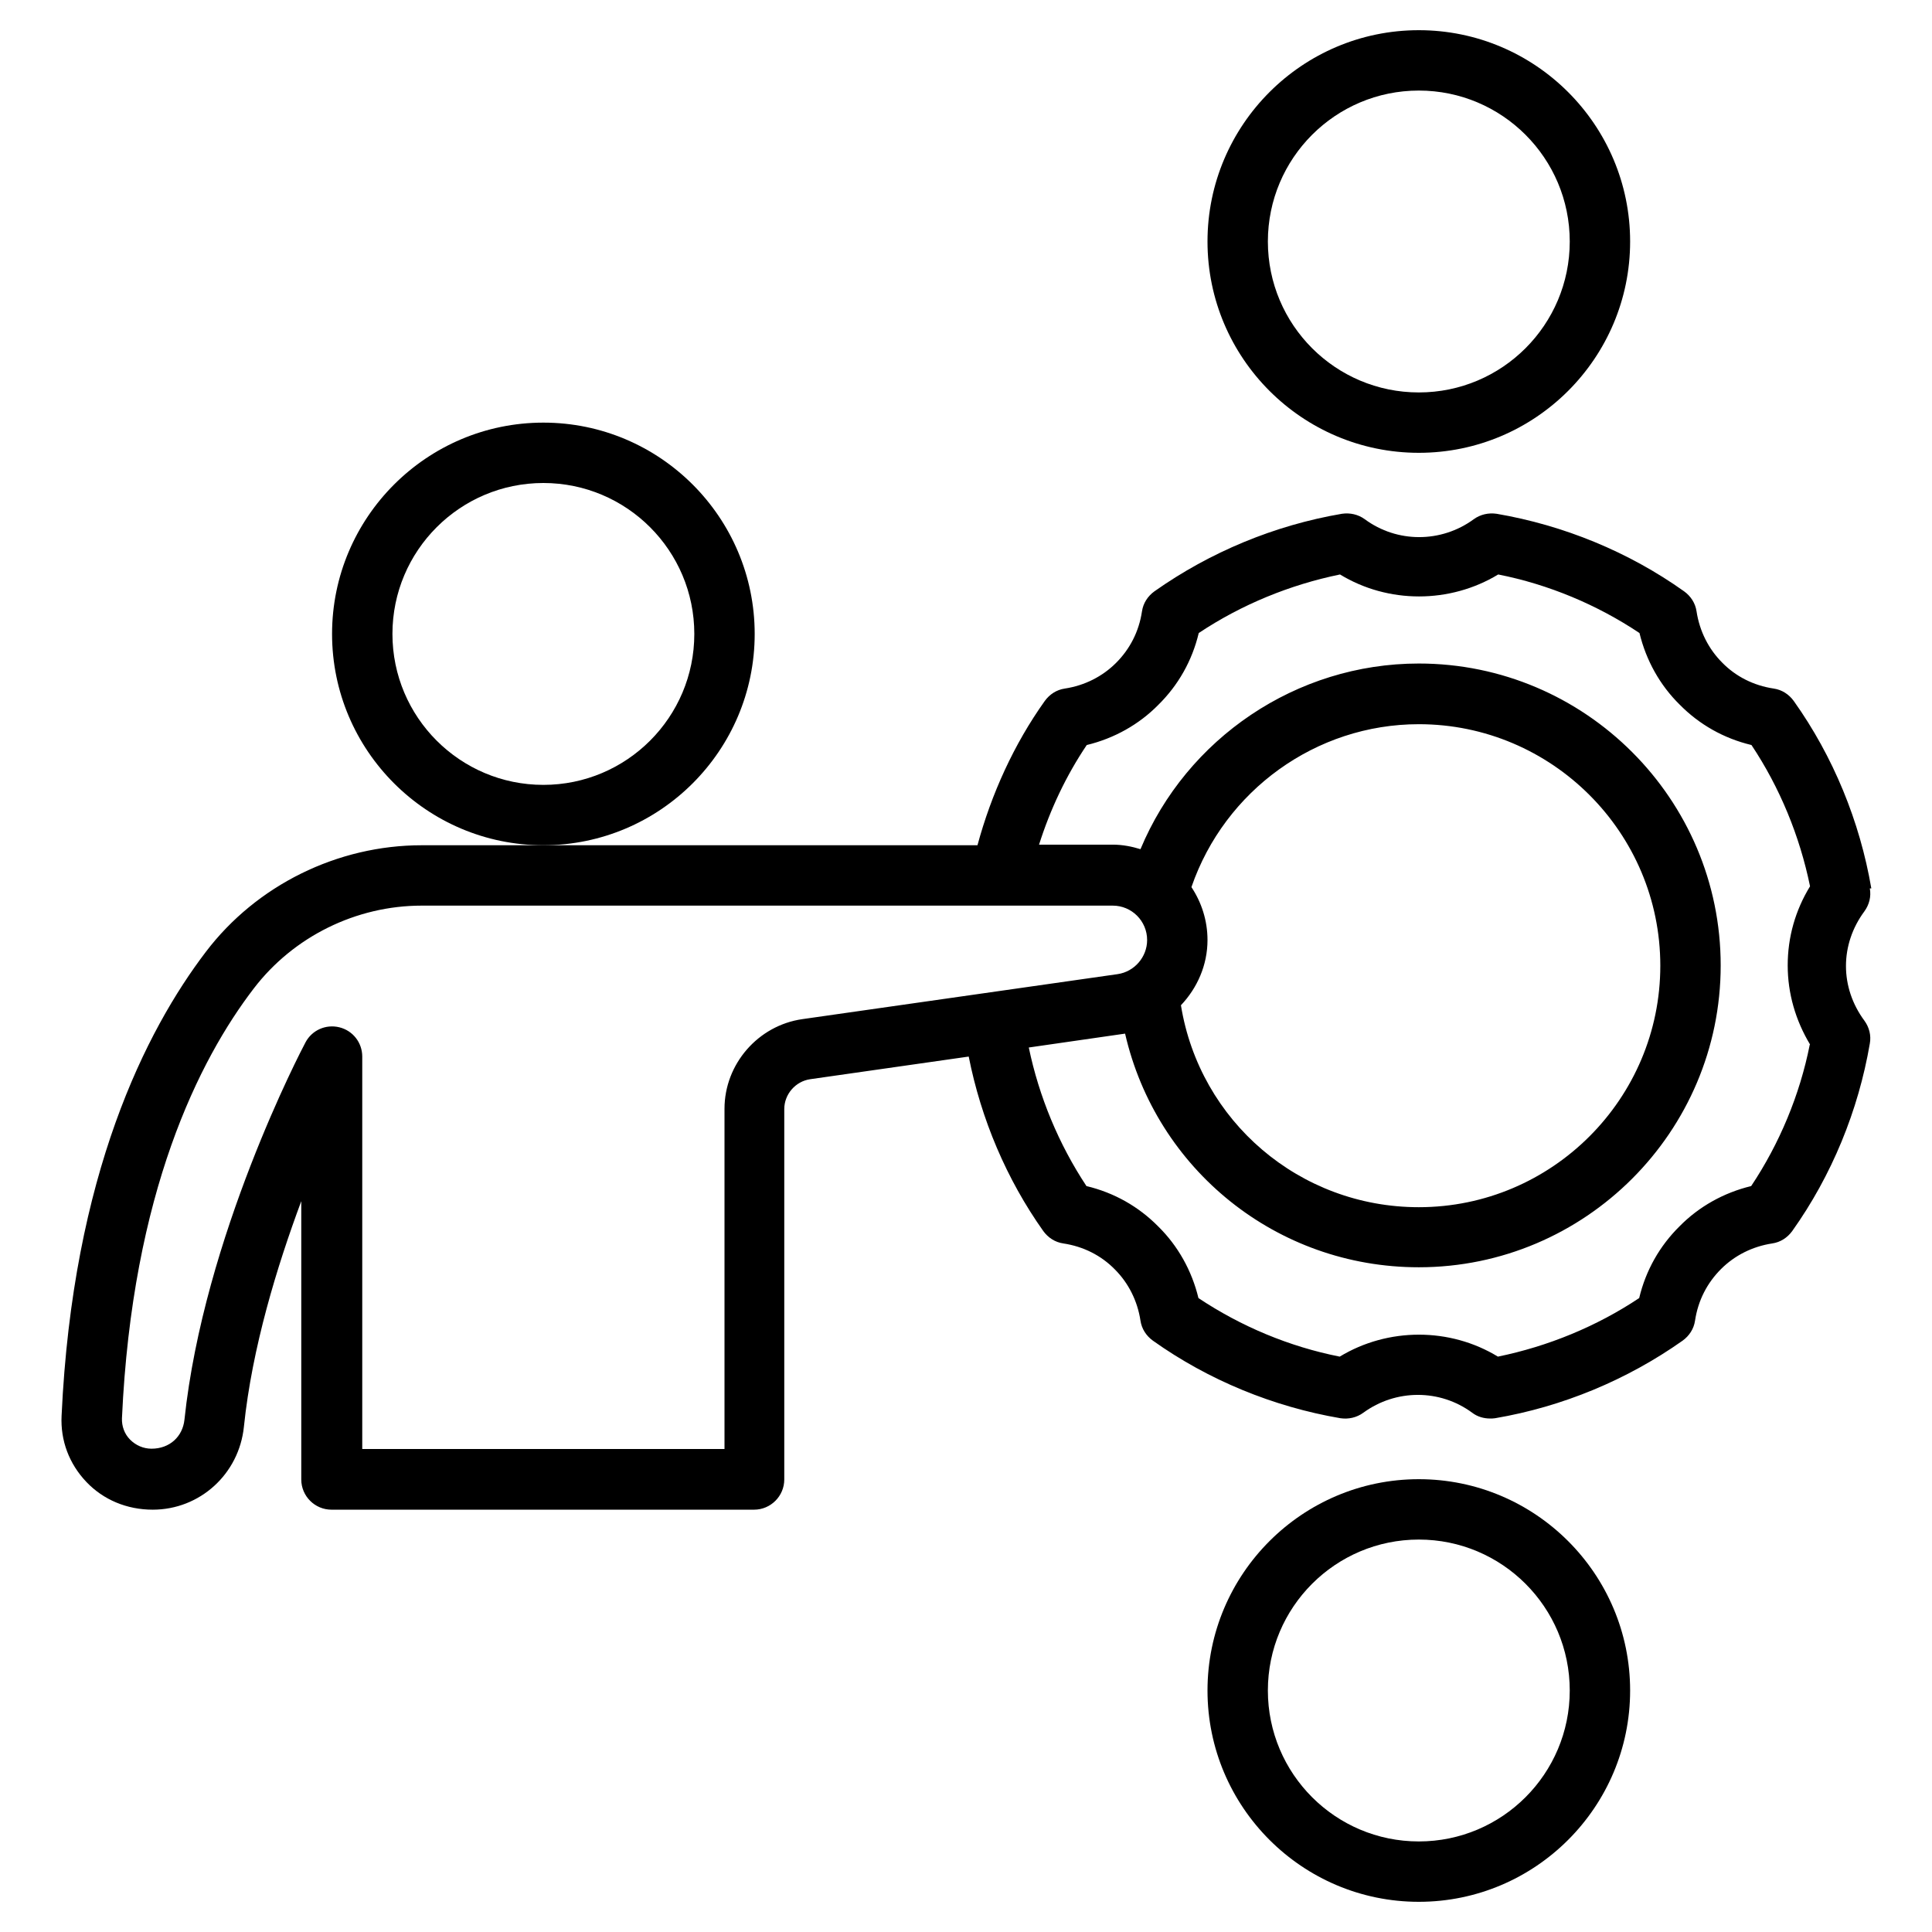
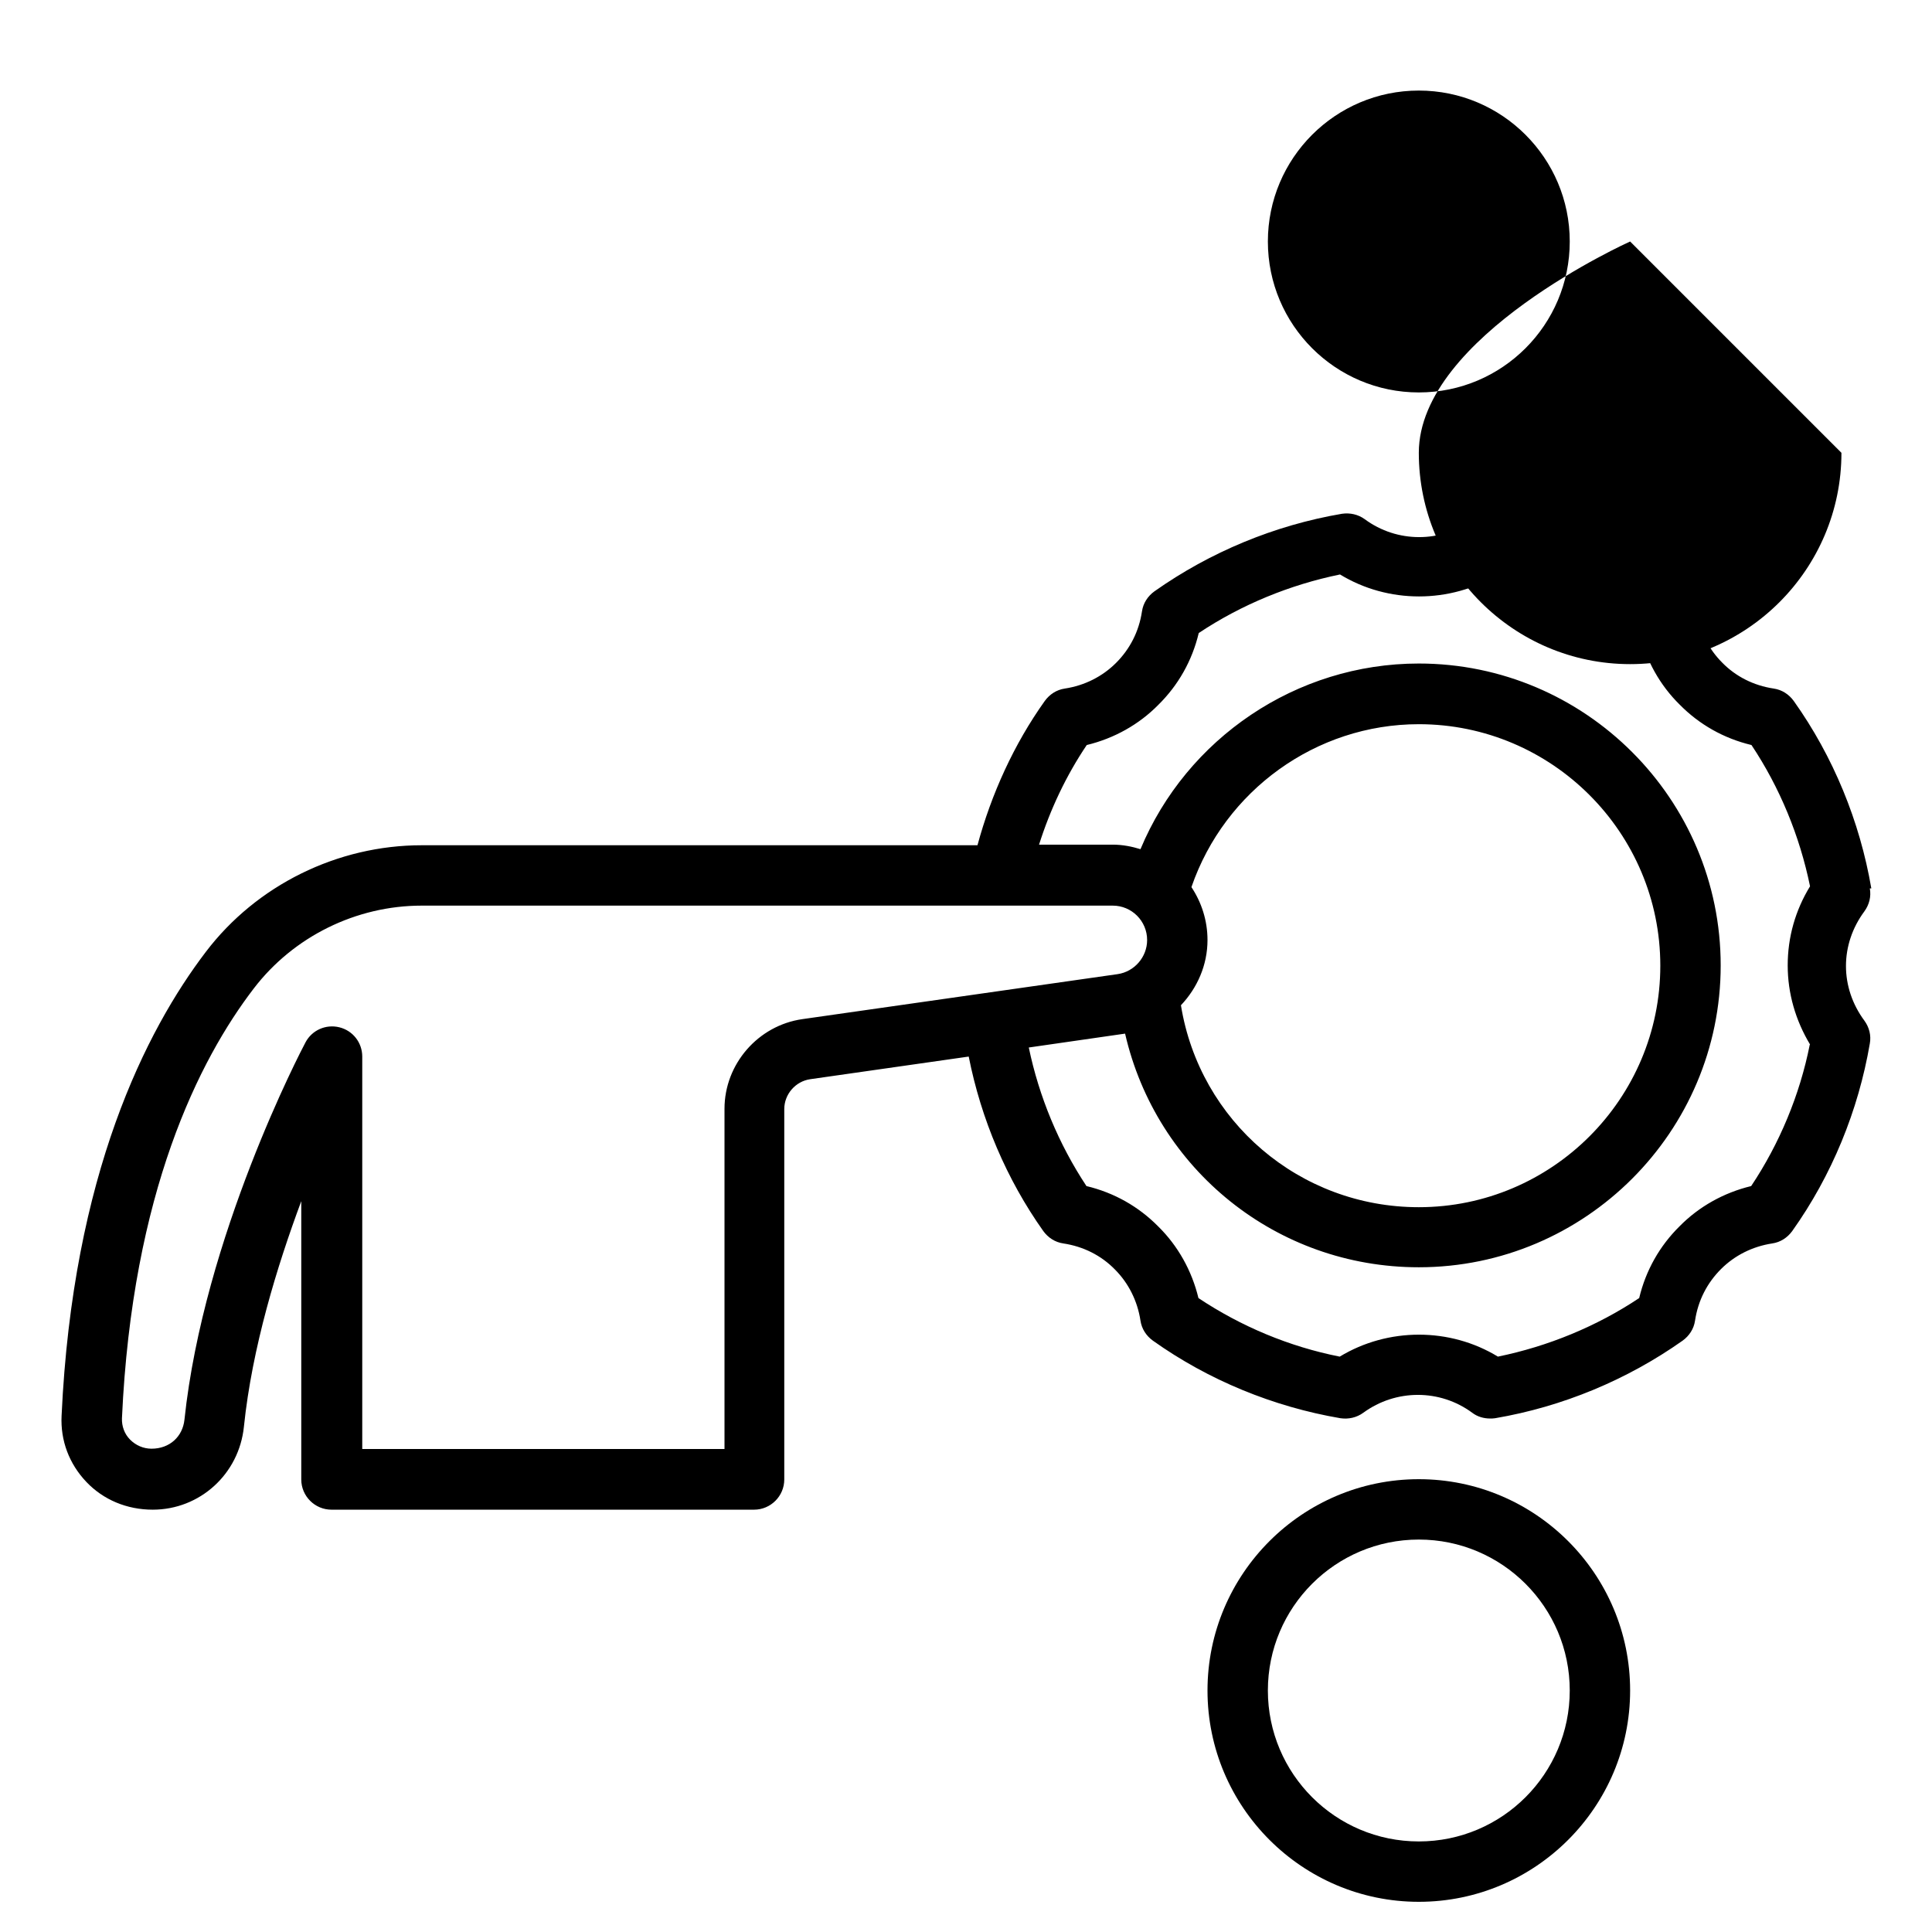
<svg xmlns="http://www.w3.org/2000/svg" viewBox="0 0 64 64" id="Layer_1" data-name="Layer 1">
-   <path d="M25,21c0-3.86-3.14-7-7-7s-7,3.14-7,7,3.14,7,7,7,7-3.14,7-7Zm-7,5c-2.76,0-5-2.24-5-5s2.24-5,5-5,5,2.24,5,5-2.24,5-5,5Z" />
  <path d="M61.99,29.43c-.38-2.22-1.26-4.37-2.57-6.21-.16-.22-.39-.37-.66-.41-.67-.1-1.26-.4-1.71-.86-.45-.45-.75-1.04-.85-1.7-.04-.27-.19-.5-.41-.66-1.84-1.31-3.99-2.19-6.21-2.57-.27-.04-.54,.02-.76,.18-1.08,.79-2.54,.79-3.61,0-.22-.16-.49-.22-.76-.18-2.23,.38-4.37,1.27-6.21,2.57-.22,.16-.37,.39-.41,.66-.1,.67-.4,1.25-.86,1.71-.45,.45-1.04,.75-1.7,.85-.27,.04-.5,.19-.66,.41-1.02,1.43-1.77,3.08-2.23,4.78H13.97c-2.79,0-5.47,1.32-7.15,3.53-1.98,2.6-4.41,7.37-4.78,15.37-.04,.82,.25,1.59,.82,2.19,.56,.59,1.34,.92,2.2,.92,1.56,0,2.86-1.18,3.02-2.75,.27-2.62,1.1-5.32,1.9-7.47v9.22c0,.55,.45,1,1,1h14c.55,0,1-.45,1-1v-12.27c0-.49,.37-.92,.86-.99l5.25-.75c.41,2.07,1.25,4.06,2.47,5.78,.16,.22,.39,.37,.66,.41,.67,.1,1.26,.4,1.71,.86,.45,.45,.75,1.04,.85,1.7,.04,.27,.19,.5,.41,.66,1.84,1.31,3.99,2.19,6.21,2.57,.27,.04,.54-.02,.76-.18,1.08-.79,2.54-.79,3.61,0,.17,.13,.38,.19,.59,.19,.06,0,.11,0,.17-.01,2.23-.38,4.37-1.27,6.21-2.57,.22-.16,.37-.39,.41-.66,.1-.67,.4-1.25,.86-1.71,.45-.45,1.04-.75,1.7-.85,.27-.04,.5-.19,.66-.41,1.31-1.84,2.19-3.99,2.57-6.21,.05-.27-.02-.54-.18-.76-.4-.54-.61-1.17-.61-1.81s.21-1.27,.61-1.81c.16-.22,.23-.49,.18-.76Zm-35.41,4.33c-1.47,.21-2.58,1.49-2.58,2.97v11.27H12v-13c0-.46-.31-.86-.76-.97-.45-.11-.91,.1-1.12,.5-.14,.26-3.37,6.44-4.01,12.5-.06,.56-.49,.96-1.09,.96-.27,0-.52-.11-.71-.3-.19-.19-.28-.45-.27-.71,.34-7.48,2.56-11.88,4.37-14.24,1.31-1.71,3.38-2.74,5.56-2.74h22.89c.63,0,1.14,.51,1.14,1.14,0,.56-.42,1.05-.98,1.13l-10.44,1.49Zm33.37,.85c-.33,1.66-1,3.27-1.94,4.68-.91,.22-1.73,.68-2.37,1.33-.66,.65-1.12,1.46-1.34,2.38-1.41,.94-3.02,1.6-4.68,1.94-1.59-.97-3.64-.97-5.24,0-1.67-.33-3.27-1-4.68-1.94-.22-.91-.68-1.73-1.33-2.37-.65-.66-1.46-1.12-2.38-1.34-.92-1.39-1.57-2.96-1.91-4.59l3.19-.46c1.03,4.49,5.01,7.74,9.73,7.74,5.51,0,10-4.49,10-10s-4.49-10-10-10c-4.06,0-7.69,2.48-9.22,6.15-.29-.09-.6-.15-.92-.15h-2.44c.37-1.17,.9-2.29,1.58-3.3,.91-.22,1.73-.68,2.37-1.33,.66-.65,1.12-1.46,1.34-2.38,1.41-.94,3.02-1.6,4.68-1.94,1.59,.97,3.64,.97,5.24,0,1.67,.33,3.27,1,4.68,1.94,.22,.91,.68,1.73,1.33,2.37,.65,.66,1.46,1.12,2.38,1.34,.94,1.41,1.6,3.02,1.94,4.68-.49,.8-.74,1.69-.74,2.62s.26,1.82,.74,2.62Zm-20.48-5.23c1.1-3.19,4.12-5.39,7.53-5.39,4.41,0,8,3.59,8,8s-3.59,8-8,8c-3.95,0-7.26-2.85-7.88-6.69,.54-.57,.88-1.33,.88-2.16,0-.65-.2-1.25-.53-1.75Z" />
-   <path d="M54,8c0-3.86-3.14-7-7-7s-7,3.14-7,7,3.14,7,7,7,7-3.14,7-7Zm-12,0c0-2.76,2.24-5,5-5s5,2.24,5,5-2.24,5-5,5-5-2.24-5-5Z" />
+   <path d="M54,8s-7,3.14-7,7,3.14,7,7,7,7-3.14,7-7Zm-12,0c0-2.76,2.24-5,5-5s5,2.24,5,5-2.24,5-5,5-5-2.24-5-5Z" />
  <path d="M47,49c-3.86,0-7,3.14-7,7s3.14,7,7,7,7-3.14,7-7-3.14-7-7-7Zm0,12c-2.76,0-5-2.24-5-5s2.24-5,5-5,5,2.24,5,5-2.24,5-5,5Z" />
</svg>